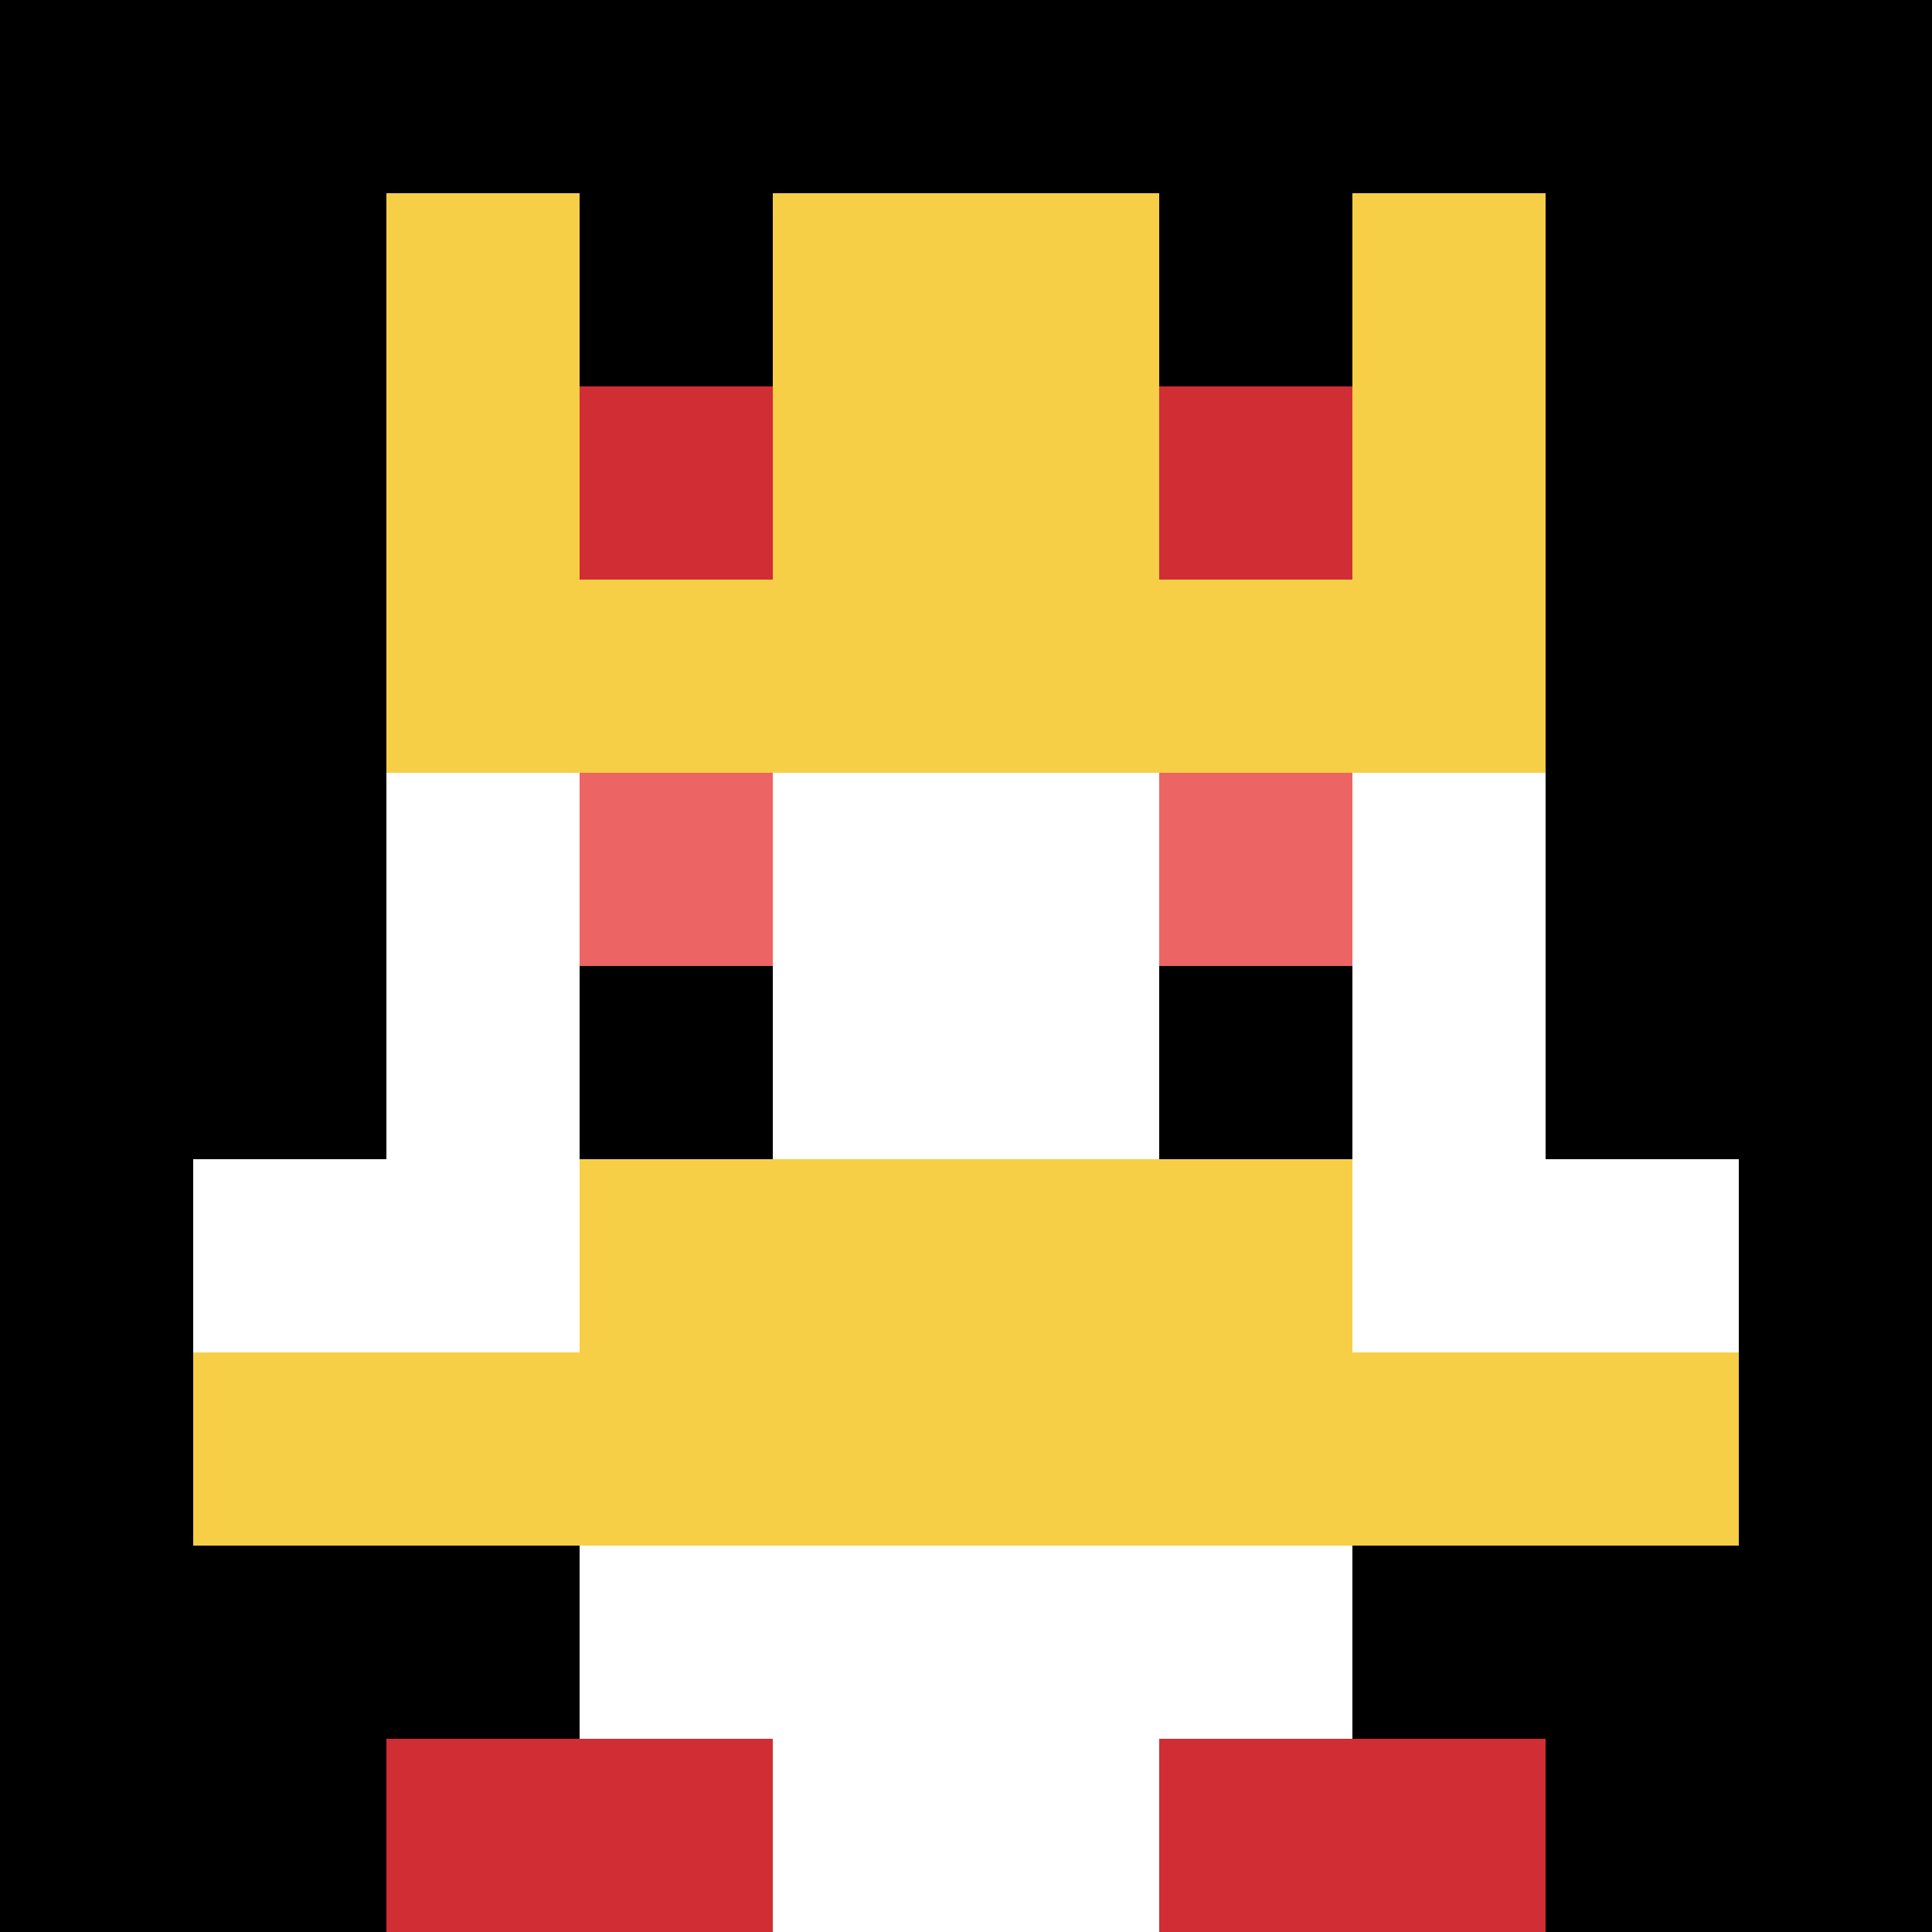
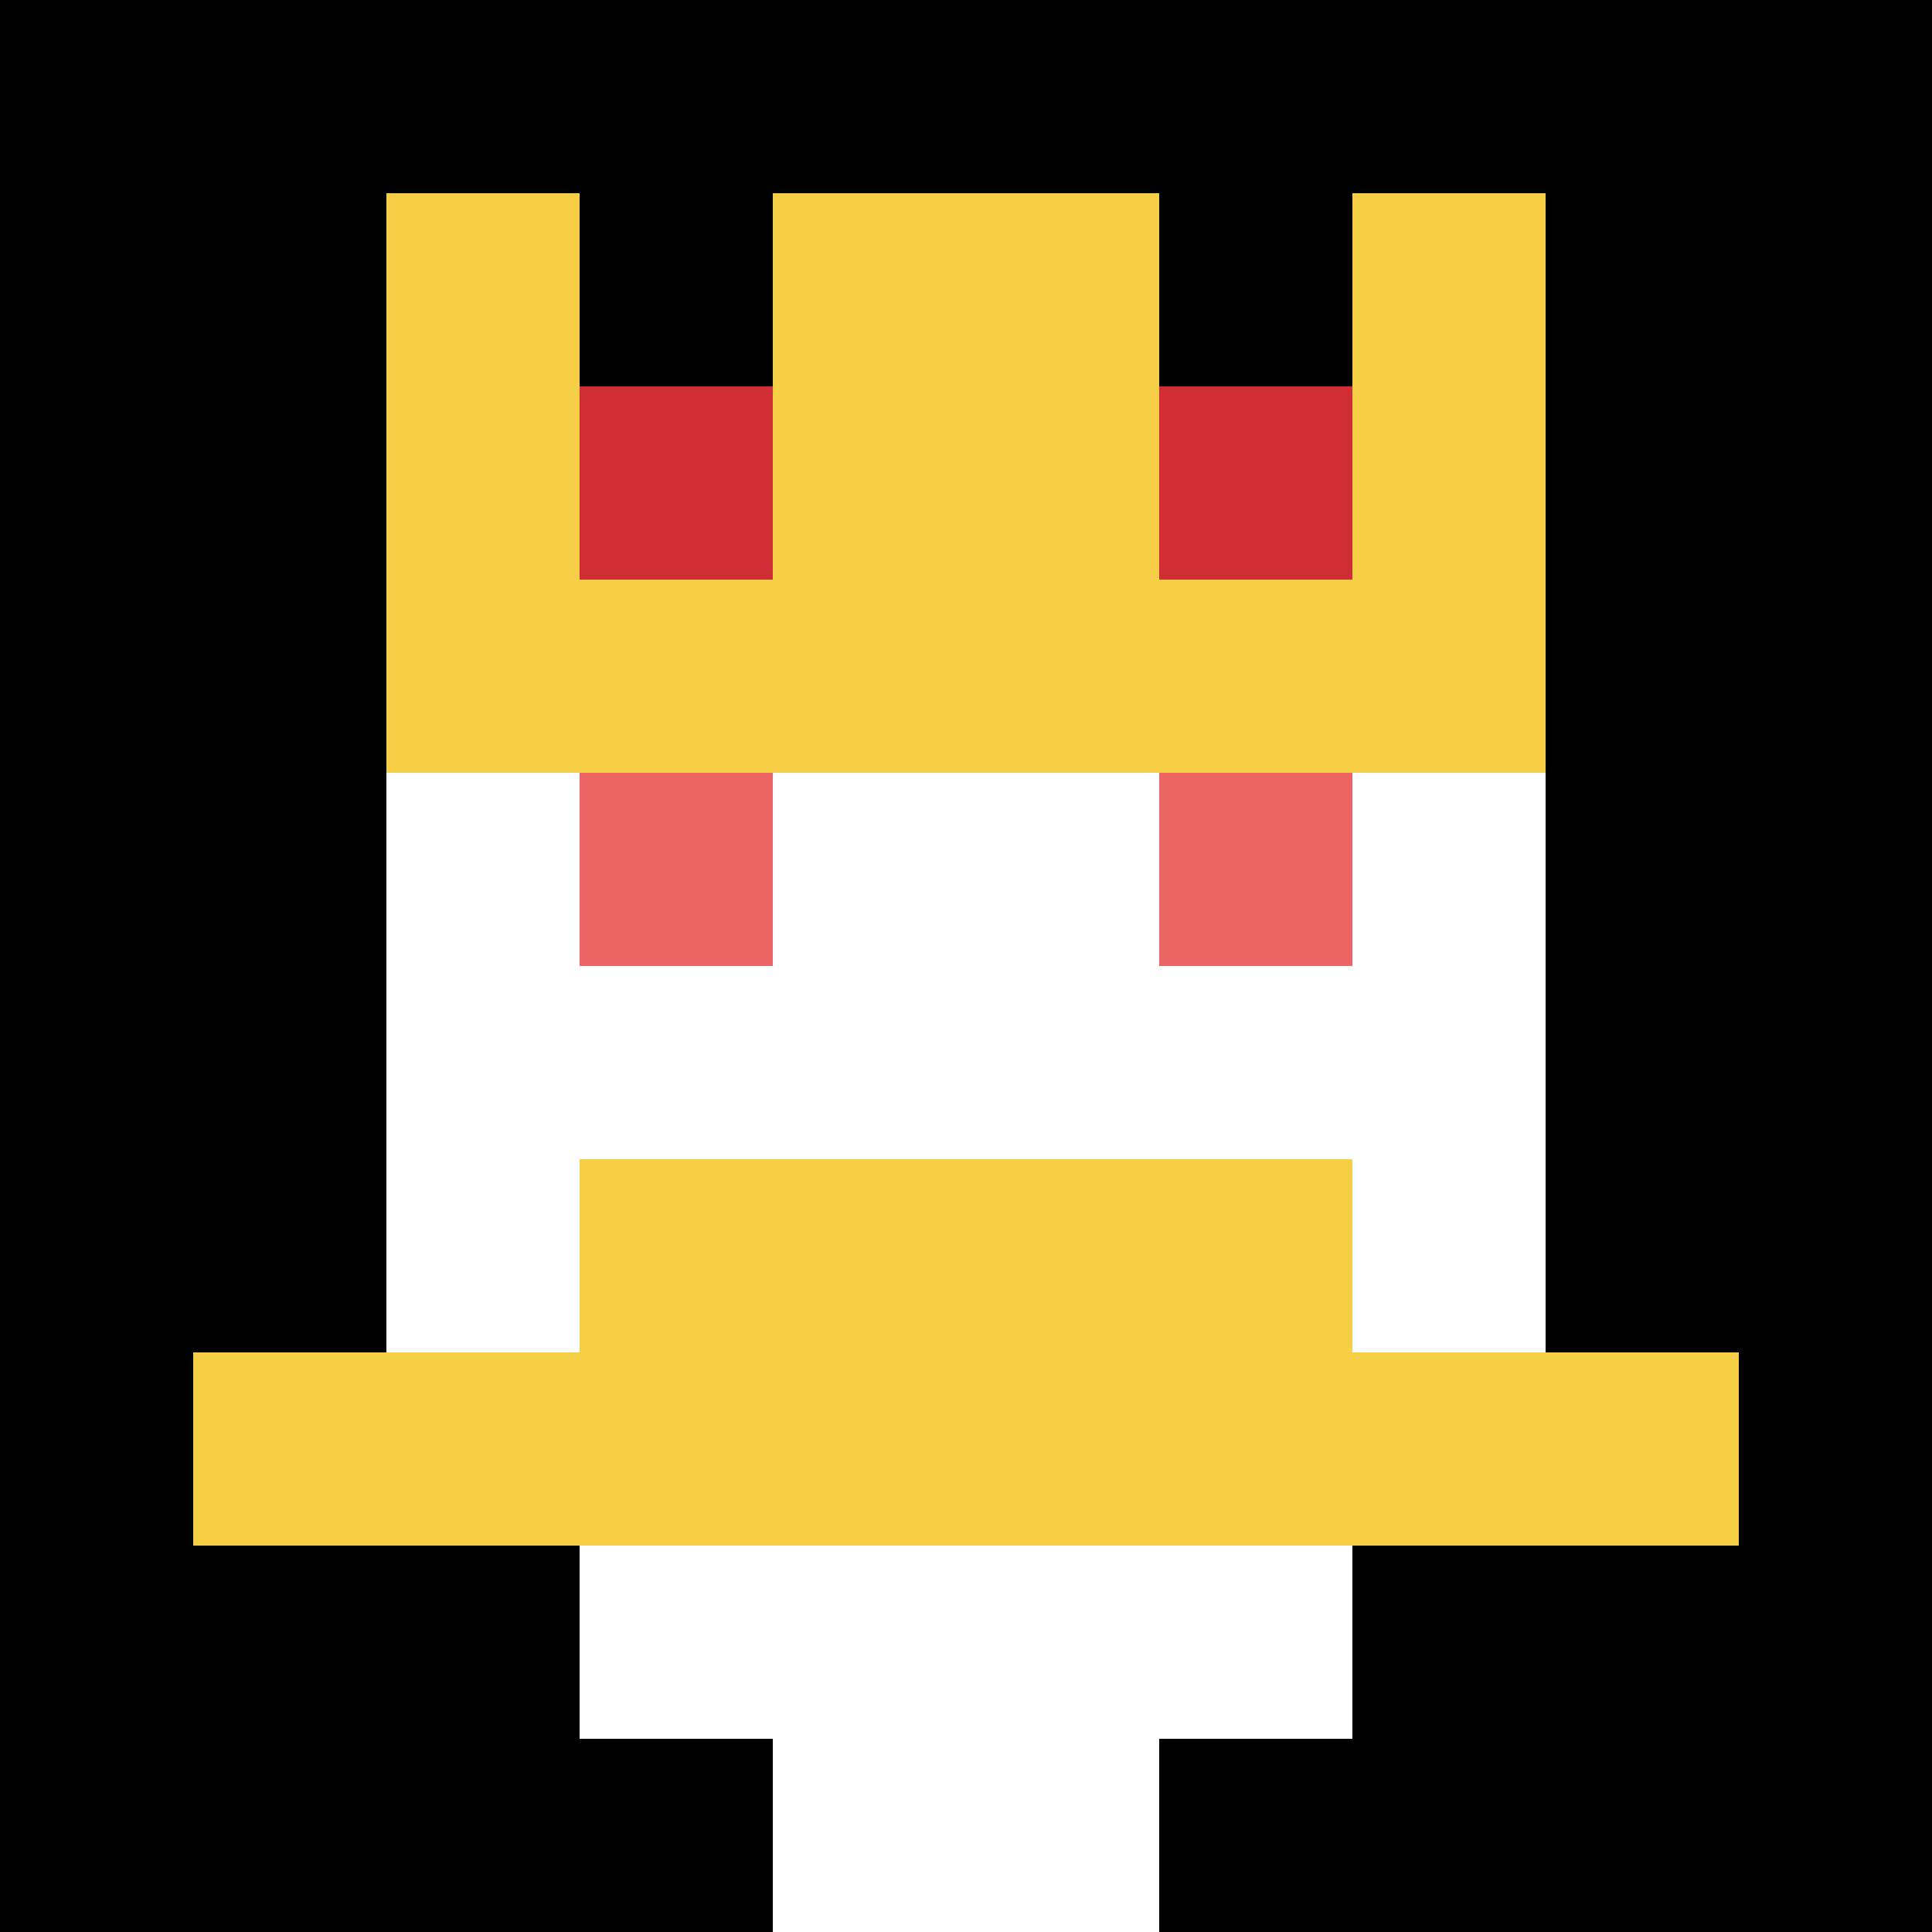
<svg xmlns="http://www.w3.org/2000/svg" version="1.1" width="753" height="753">
  <title>'goose-pfp-28367' by Dmitri Cherniak</title>
  <desc>seed=28367
backgroundColor=#c7b423
padding=20
innerPadding=0
timeout=500
dimension=1
border=false
Save=function(){return n.handleSave()}
frame=131

Rendered at Wed Oct 04 2023 12:23:17 GMT+0800 (中国标准时间)
Generated in &lt;1ms
</desc>
  <defs />
  <rect width="100%" height="100%" fill="#c7b423" />
  <g>
    <g id="0-0">
      <rect x="0" y="0" height="753" width="753" fill="#000000" />
      <g>
        <rect id="0-0-3-2-4-7" x="225.9" y="150.6" width="301.2" height="527.1" fill="#ffffff" />
        <rect id="0-0-2-3-6-5" x="150.6" y="225.9" width="451.8" height="376.5" fill="#ffffff" />
        <rect id="0-0-4-8-2-2" x="301.2" y="602.4" width="150.6" height="150.6" fill="#ffffff" />
-         <rect id="0-0-1-6-8-1" x="75.3" y="451.8" width="602.4" height="75.3" fill="#ffffff" />
        <rect id="0-0-1-7-8-1" x="75.3" y="527.1" width="602.4" height="75.3" fill="#F7CF46" />
        <rect id="0-0-3-6-4-2" x="225.9" y="451.8" width="301.2" height="150.6" fill="#F7CF46" />
        <rect id="0-0-3-4-1-1" x="225.9" y="301.2" width="75.3" height="75.3" fill="#EC6463" />
        <rect id="0-0-6-4-1-1" x="451.8" y="301.2" width="75.3" height="75.3" fill="#EC6463" />
-         <rect id="0-0-3-5-1-1" x="225.9" y="376.5" width="75.3" height="75.3" fill="#000000" />
-         <rect id="0-0-6-5-1-1" x="451.8" y="376.5" width="75.3" height="75.3" fill="#000000" />
        <rect id="0-0-4-1-2-2" x="301.2" y="75.3" width="150.6" height="150.6" fill="#D1DB47" />
        <rect id="0-0-2-1-1-2" x="150.6" y="75.3" width="75.3" height="150.6" fill="#F7CF46" />
        <rect id="0-0-4-1-2-2" x="301.2" y="75.3" width="150.6" height="150.6" fill="#F7CF46" />
        <rect id="0-0-7-1-1-2" x="527.1" y="75.3" width="75.3" height="150.6" fill="#F7CF46" />
        <rect id="0-0-2-2-6-2" x="150.6" y="150.6" width="451.8" height="150.6" fill="#F7CF46" />
        <rect id="0-0-3-2-1-1" x="225.9" y="150.6" width="75.3" height="75.3" fill="#D12D35" />
        <rect id="0-0-6-2-1-1" x="451.8" y="150.6" width="75.3" height="75.3" fill="#D12D35" />
-         <rect id="0-0-2-9-2-1" x="150.6" y="677.7" width="150.6" height="75.3" fill="#D12D35" />
-         <rect id="0-0-6-9-2-1" x="451.8" y="677.7" width="150.6" height="75.3" fill="#D12D35" />
      </g>
      <rect x="0" y="0" stroke="white" stroke-width="0" height="753" width="753" fill="none" />
    </g>
  </g>
</svg>